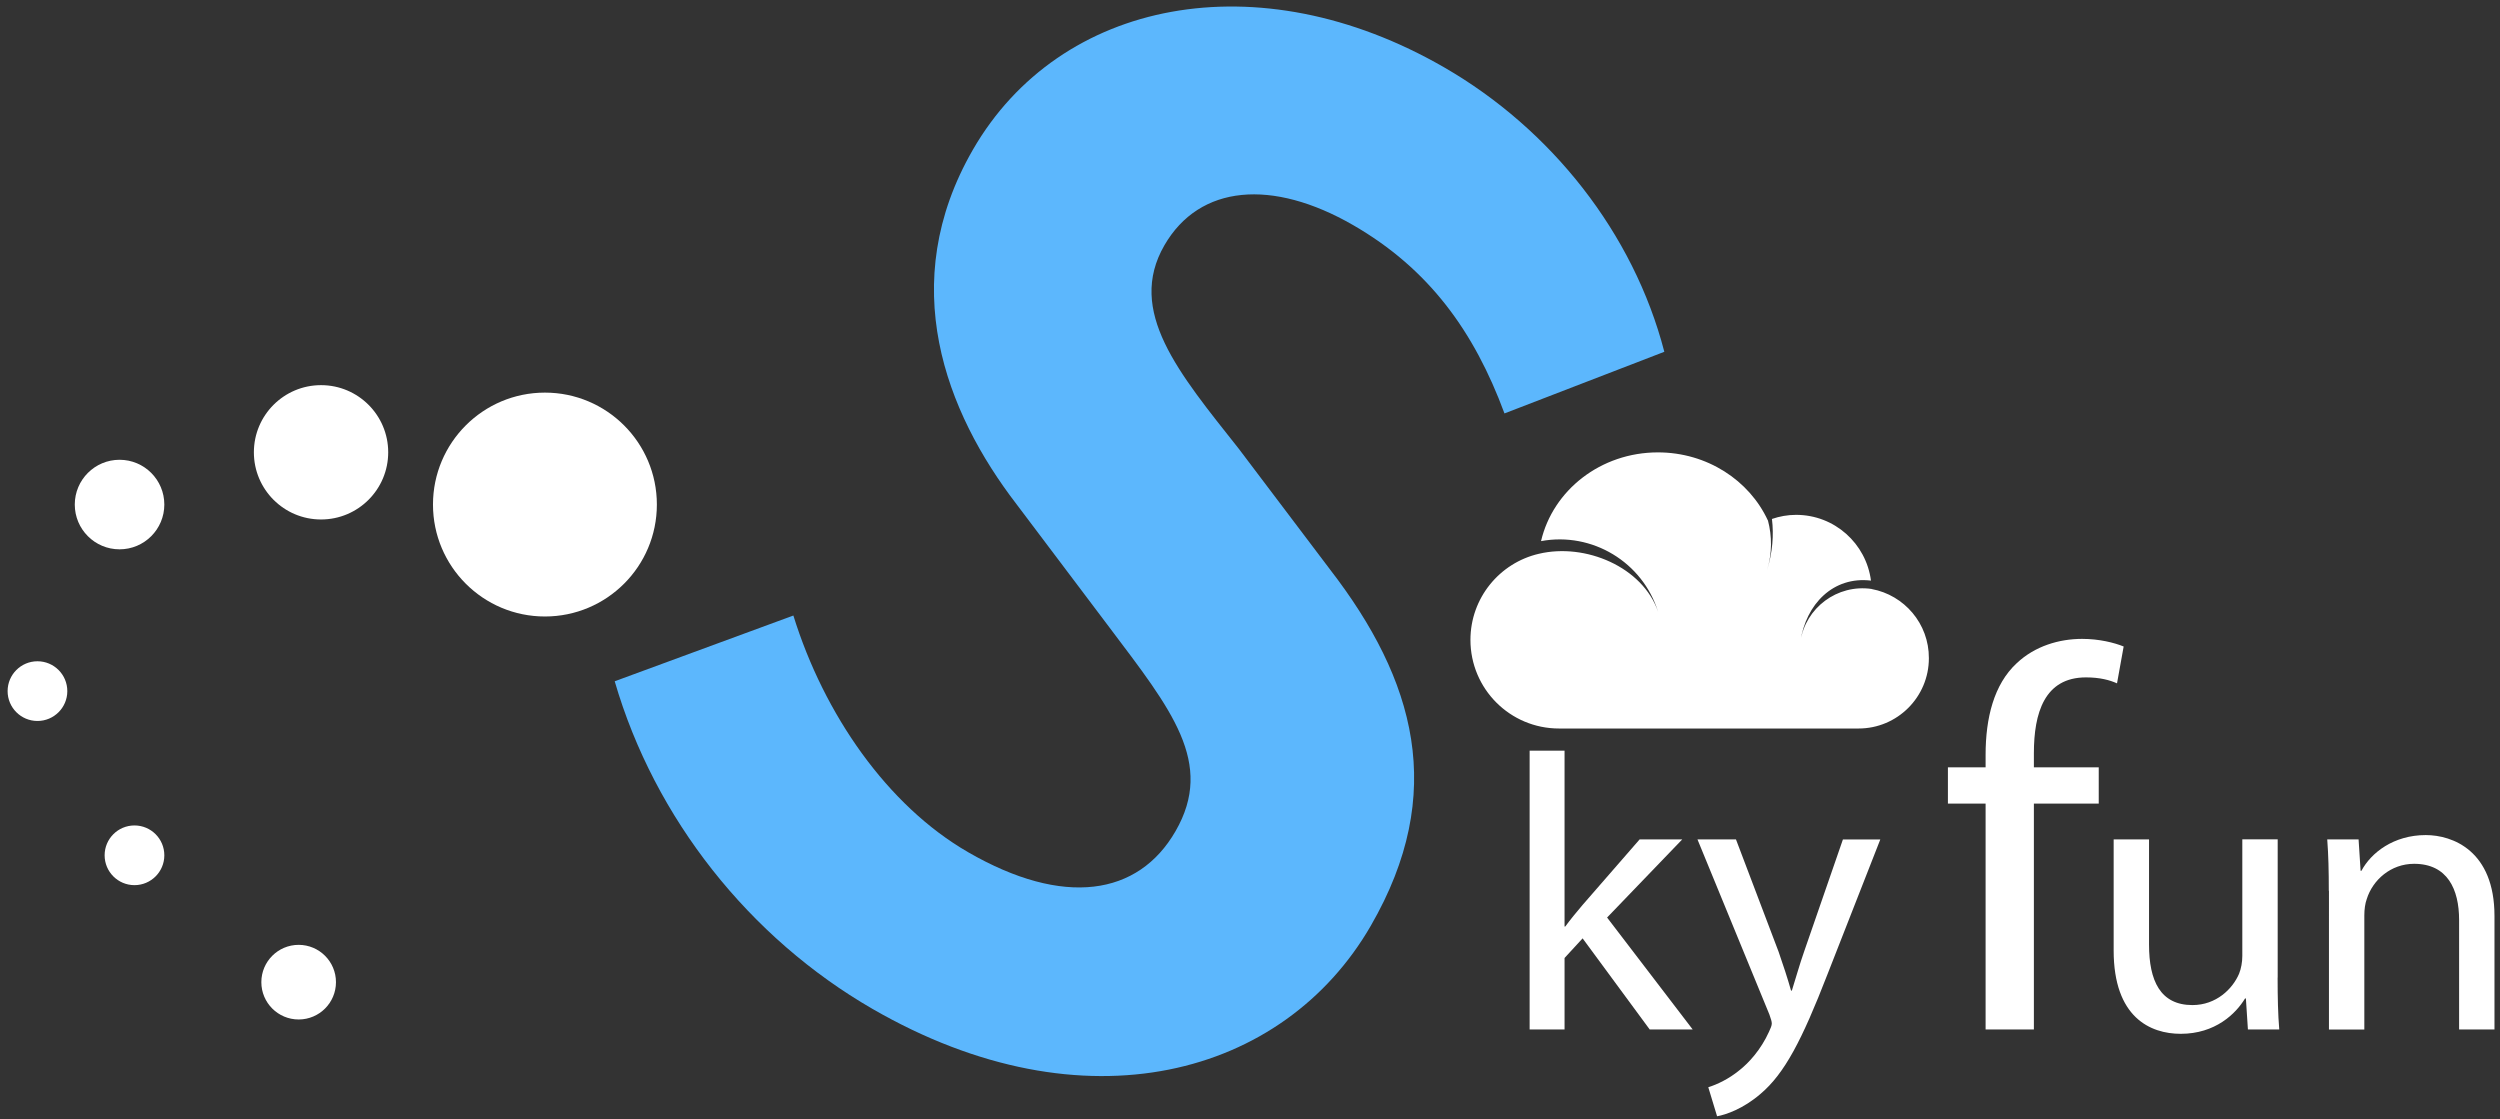
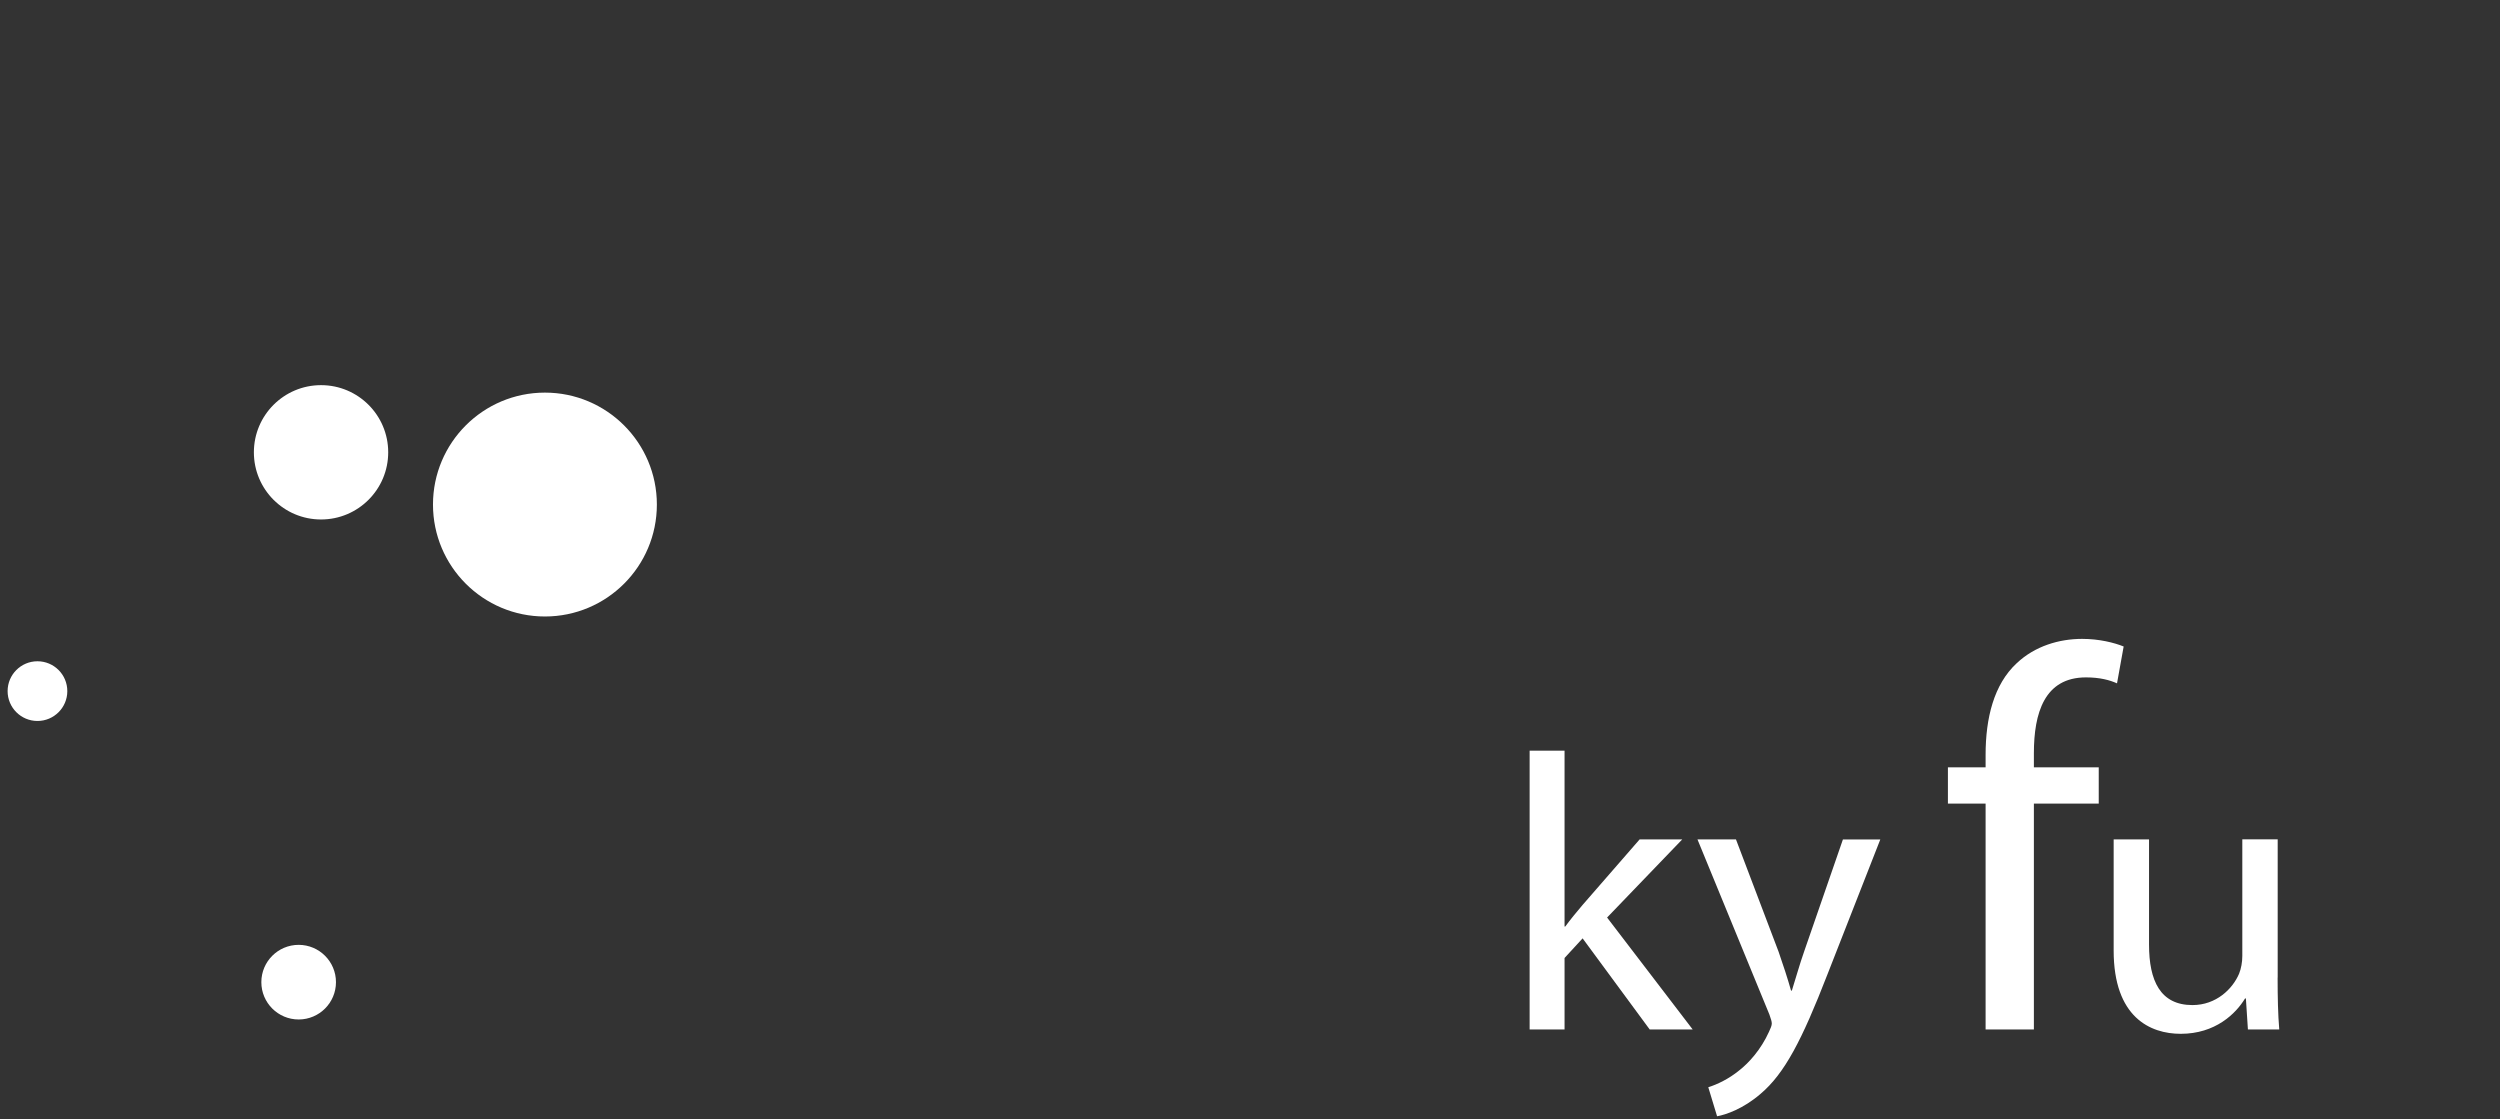
<svg xmlns="http://www.w3.org/2000/svg" version="1.1" x="0px" y="0px" width="335px" height="150px" viewBox="0 0 335 150">
  <rect x="0" y="0" width="335" height="150" fill="#333333" stroke="none" />
  <style type="text/css">
	.st0{fill:#FFFFFF;}
	.st1{fill:#5CB7FD;}
</style>
-   <path class="st0" d="M250.8,78.93c0-0.01,0-0.01,0-0.01c-4.59-0.67-8.87,2.51-9.56,7.1c0.76-5.1,4.42-8.82,9.47-8.22  c-0.65-4.97-4.88-8.81-10.03-8.81c-1.14,0-2.22,0.2-3.24,0.55c0.27,2.17,0.07,4.5-0.65,6.84c0.69-2.25,0.67-4.54,0.11-6.66  c-0.01,0-0.01,0.01-0.01,0.01c-2.48-5.36-8.14-9.11-14.73-9.11c-7.67,0-14.07,5.08-15.66,11.89c6.86-1.27,13.62,2.82,15.69,9.48  c-2.04-6-9.74-9.27-15.99-7.78l0,0c-5.25,1.22-9.16,5.92-9.16,11.54c0,6.56,5.31,11.87,11.87,11.87h11.87h4.19h24.08  c5.2,0,9.42-4.22,9.42-9.42C258.49,83.57,255.17,79.74,250.8,78.93z" />
  <circle class="st0" cx="73.02" cy="67.61" r="15" />
  <circle class="st0" cx="43.02" cy="60.61" r="9" />
-   <circle class="st0" cx="16.02" cy="67.61" r="6" />
  <circle class="st0" cx="5.02" cy="92.61" r="4" />
-   <circle class="st0" cx="18.02" cy="114.61" r="4" />
  <circle class="st0" cx="40.02" cy="131.61" r="5" />
-   <path class="st1" d="M82.37,91.29l23.94-8.81c4.11,13.24,12.59,25.46,23.41,31.71c12.81,7.4,22.81,5.85,27.8-2.81  c5.28-9.15-0.57-16.3-8.86-27.31l-12.44-16.5c-9.5-12.36-16.22-29.55-5.84-47.53C142-0.08,168.58-5.38,193.54,9.04  c14.31,8.26,25.35,22.18,29.48,38.1L201.6,55.4c-4.07-11-10.12-19.37-20.27-25.23c-10.82-6.24-20.59-5.45-25.3,2.7  c-5.09,8.82,1.9,17.07,9.98,27.28l12.2,16.14c11.42,14.8,15.76,29.96,5.48,47.76c-11.62,20.13-38.33,27.57-66.78,11.14  C100.45,125.69,87.72,109.69,82.37,91.29z" />
  <g>
    <path class="st0" d="M209.63,124.16h0.11c0.65-0.89,1.56-2,2.32-2.89l7.65-8.79h5.71l-10.07,10.47l11.47,15h-5.76l-8.99-12.21   l-2.42,2.63v9.58h-4.68v-37.36h4.68V124.16z" />
    <path class="st0" d="M232.62,112.48l5.71,15.05c0.59,1.68,1.24,3.68,1.67,5.21h0.11c0.49-1.53,1.02-3.47,1.67-5.31l5.17-14.94h5.01   l-7.11,18.15c-3.39,8.74-5.71,13.21-8.94,15.94c-2.32,2-4.63,2.79-5.82,3l-1.18-3.89c1.18-0.37,2.75-1.11,4.15-2.26   c1.29-1,2.91-2.79,3.98-5.16c0.22-0.47,0.38-0.84,0.38-1.11s-0.11-0.63-0.32-1.21l-9.64-23.47H232.62z" />
    <path class="st0" d="M266.07,137.95v-30.27h-5.05v-4.86h5.05v-1.67c0-4.94,1.11-9.44,4.16-12.27c2.45-2.32,5.72-3.27,8.77-3.27   c2.3,0,4.31,0.51,5.57,1.02l-0.89,4.94c-0.97-0.44-2.3-0.8-4.16-0.8c-5.57,0-6.98,4.79-6.98,10.16v1.89h8.69v4.86h-8.69v30.27   H266.07z" />
    <path class="st0" d="M305.2,131c0,2.63,0.05,4.95,0.22,6.95h-4.2l-0.27-4.16h-0.11c-1.24,2.05-3.99,4.74-8.62,4.74   c-4.09,0-8.99-2.21-8.99-11.16v-14.89h4.74v14.1c0,4.84,1.51,8.1,5.82,8.1c3.18,0,5.38-2.16,6.25-4.21   c0.27-0.68,0.43-1.53,0.43-2.37v-15.63h4.74V131z" />
-     <path class="st0" d="M312.06,119.37c0-2.63-0.05-4.79-0.21-6.89h4.2l0.27,4.21h0.11c1.29-2.42,4.31-4.79,8.62-4.79   c3.61,0,9.21,2.11,9.21,10.84v15.21h-4.74v-14.68c0-4.1-1.56-7.52-6.03-7.52c-3.12,0-5.55,2.16-6.35,4.74   c-0.21,0.58-0.32,1.37-0.32,2.16v15.31h-4.74V119.37z" />
  </g>
</svg>